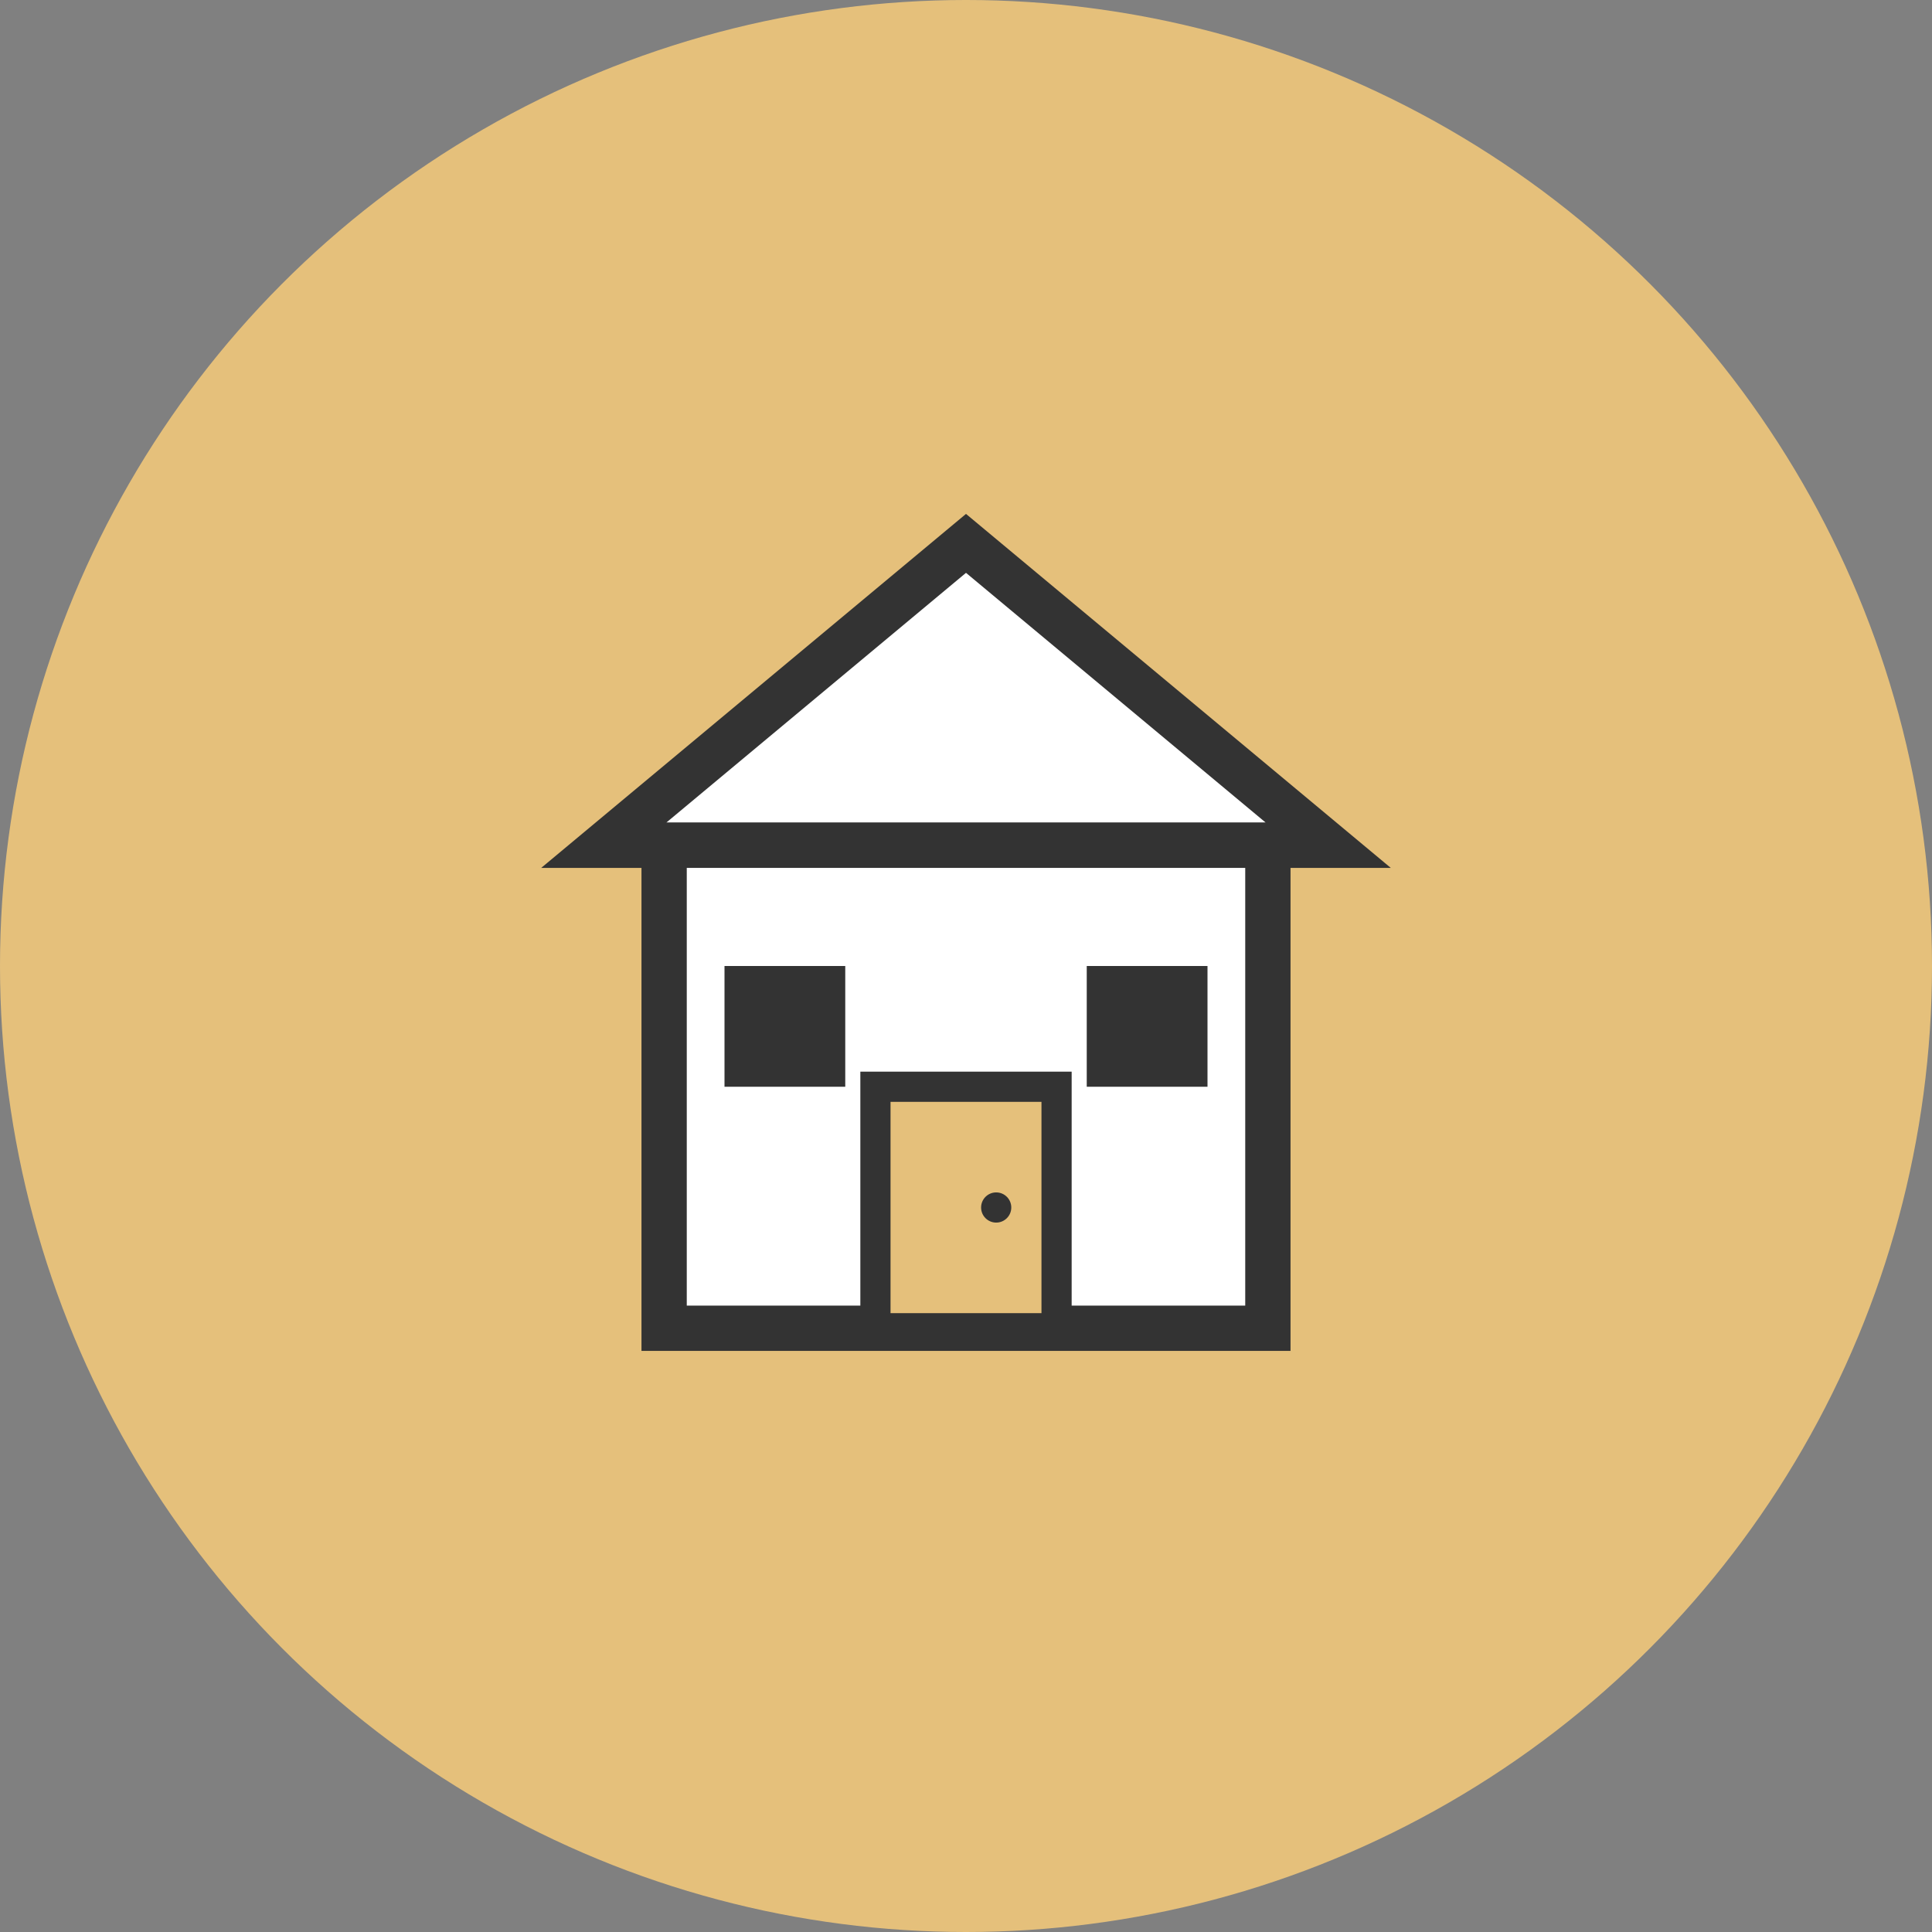
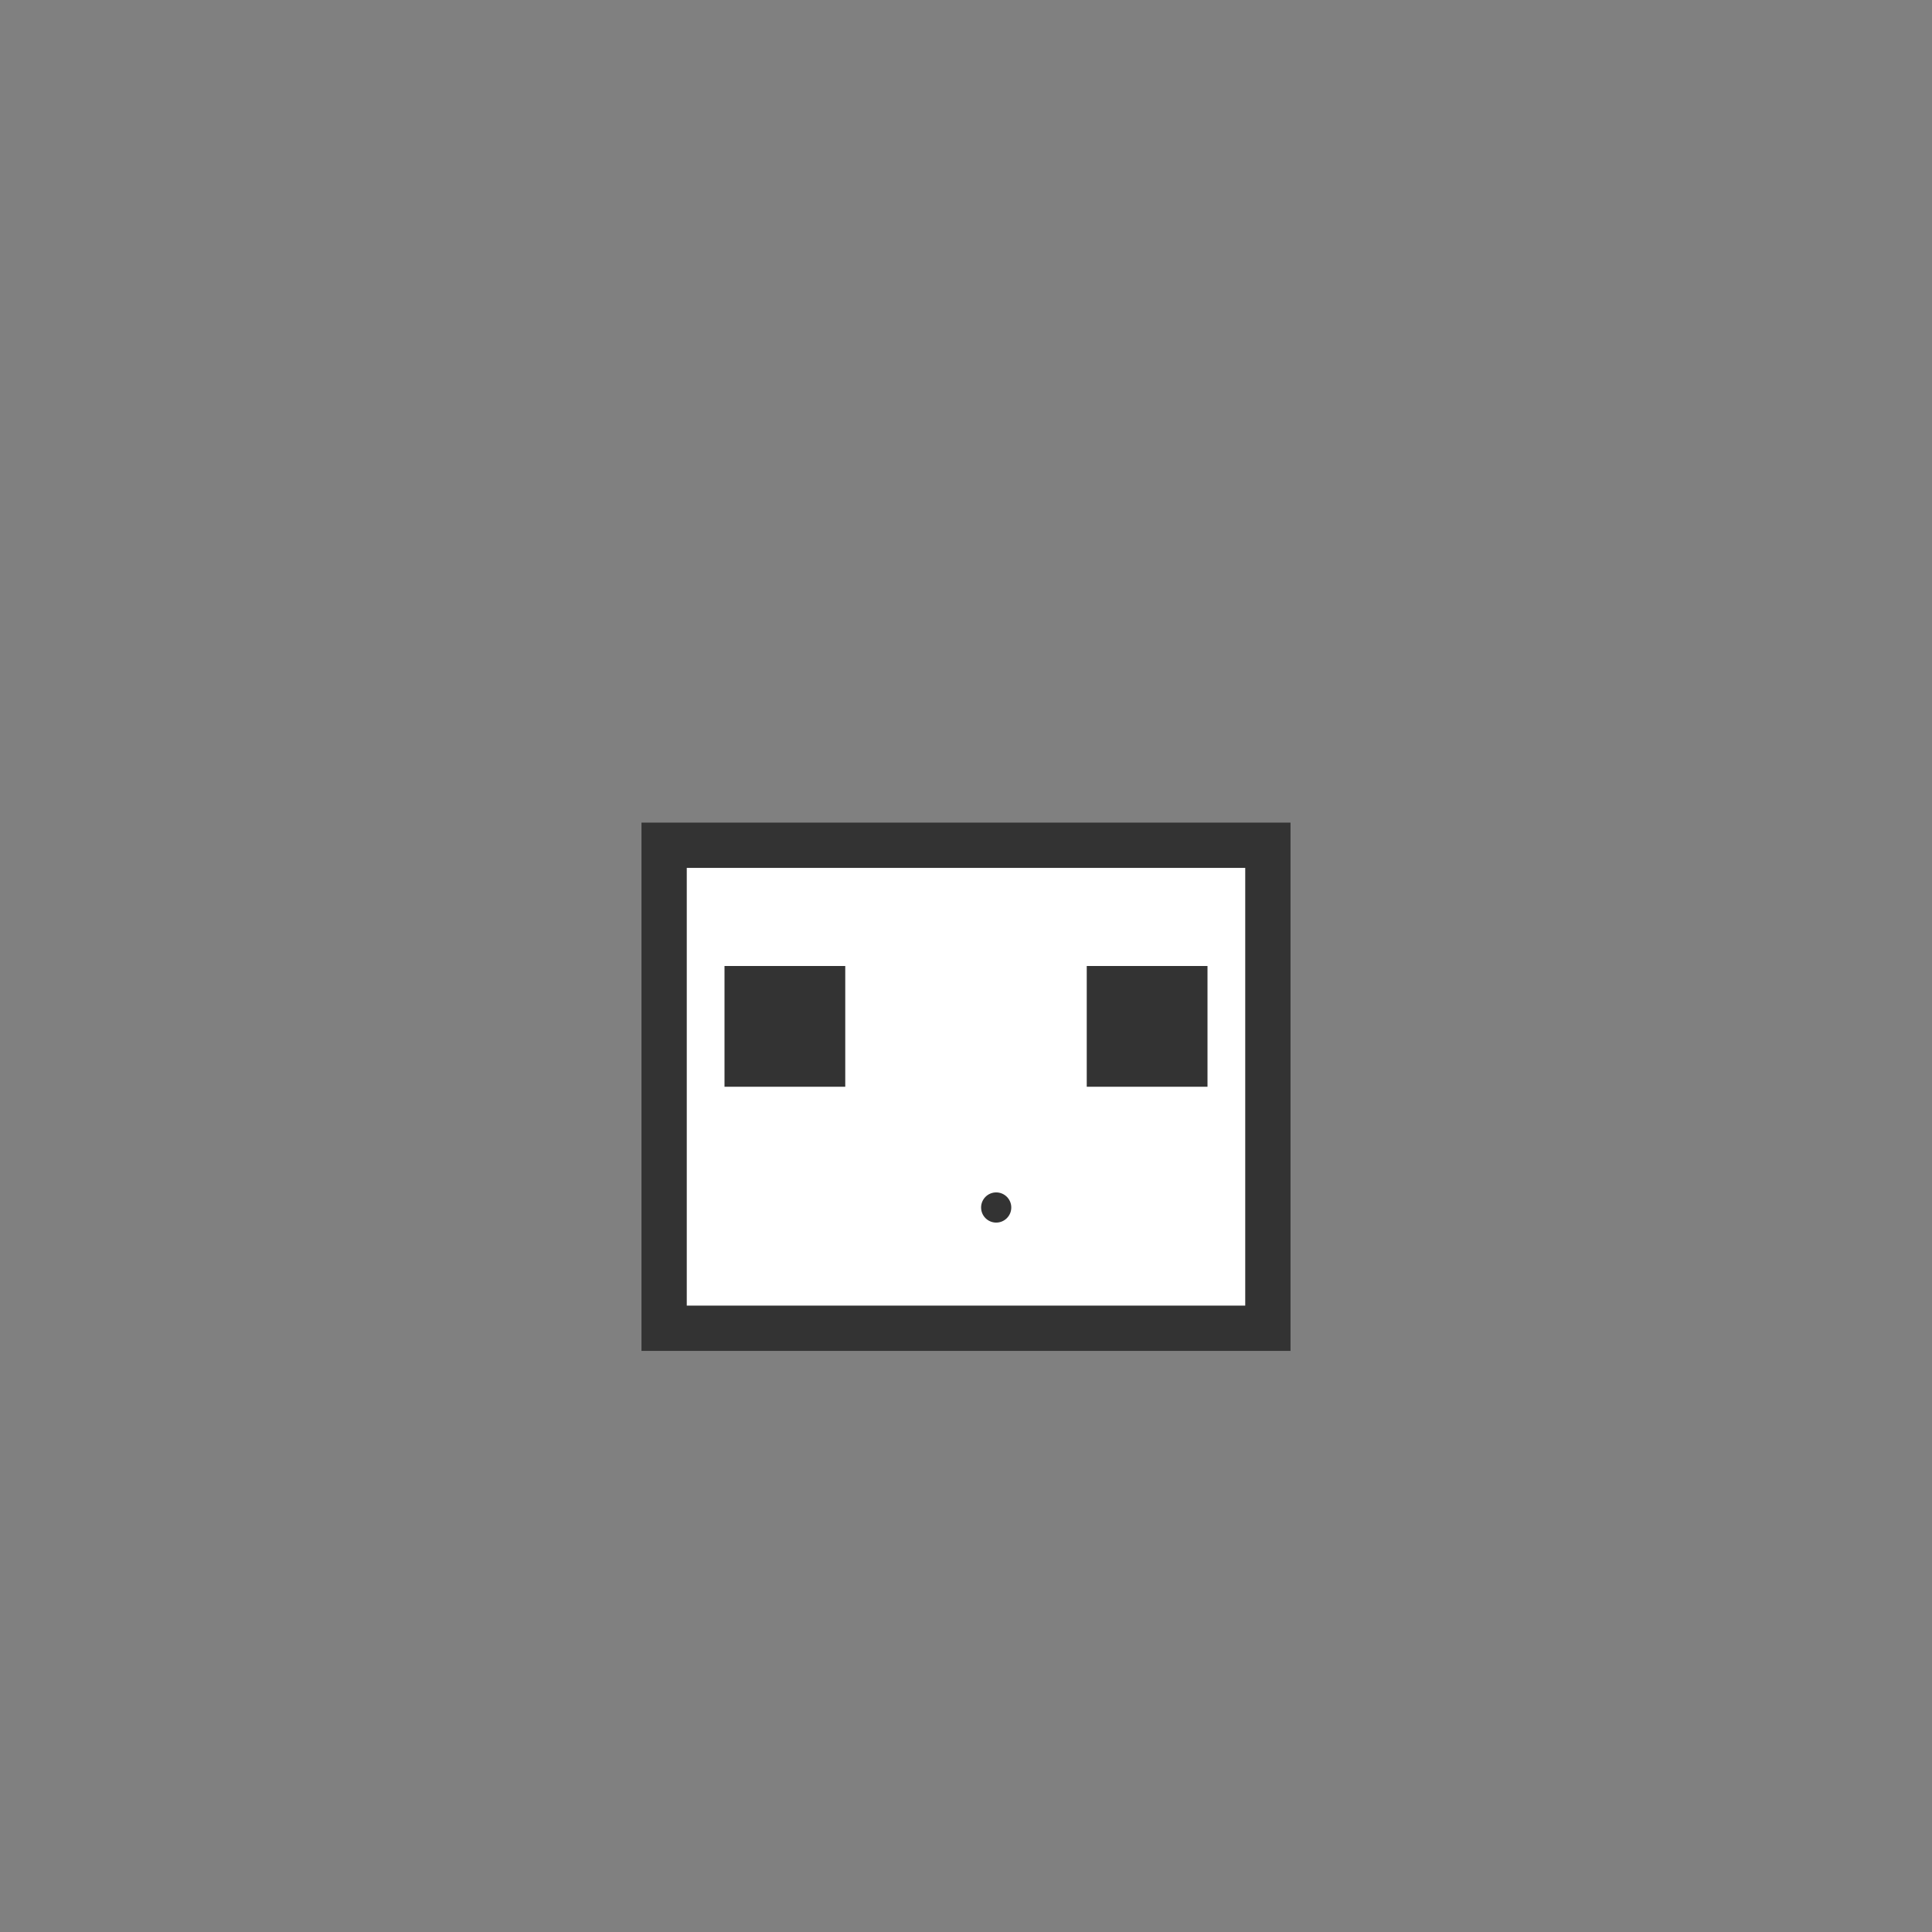
<svg xmlns="http://www.w3.org/2000/svg" viewBox="0 0 64 64" width="64" height="64">
  <rect x="0" y="0" width="64" height="64" fill="#808080" stroke="none" />
-   <circle cx="32" cy="32" r="32" fill="#E5C07B" />
  <g transform="translate(32, 32)">
-     <path d="M -12 -4 L 0 -14 L 12 -4 Z" fill="#FFFFFF" stroke="#333333" stroke-width="1.5" stroke-linejoin="miter" />
    <rect x="-10" y="-4" width="20" height="16" fill="#FFFFFF" stroke="#333333" stroke-width="1.5" />
-     <rect x="-3" y="4" width="6" height="8" fill="#E5C07B" stroke="#333333" stroke-width="1" />
    <rect x="-8" y="0" width="4" height="4" fill="#333333" />
    <rect x="4" y="0" width="4" height="4" fill="#333333" />
    <circle cx="1" cy="8" r="0.5" fill="#333333" />
  </g>
</svg>